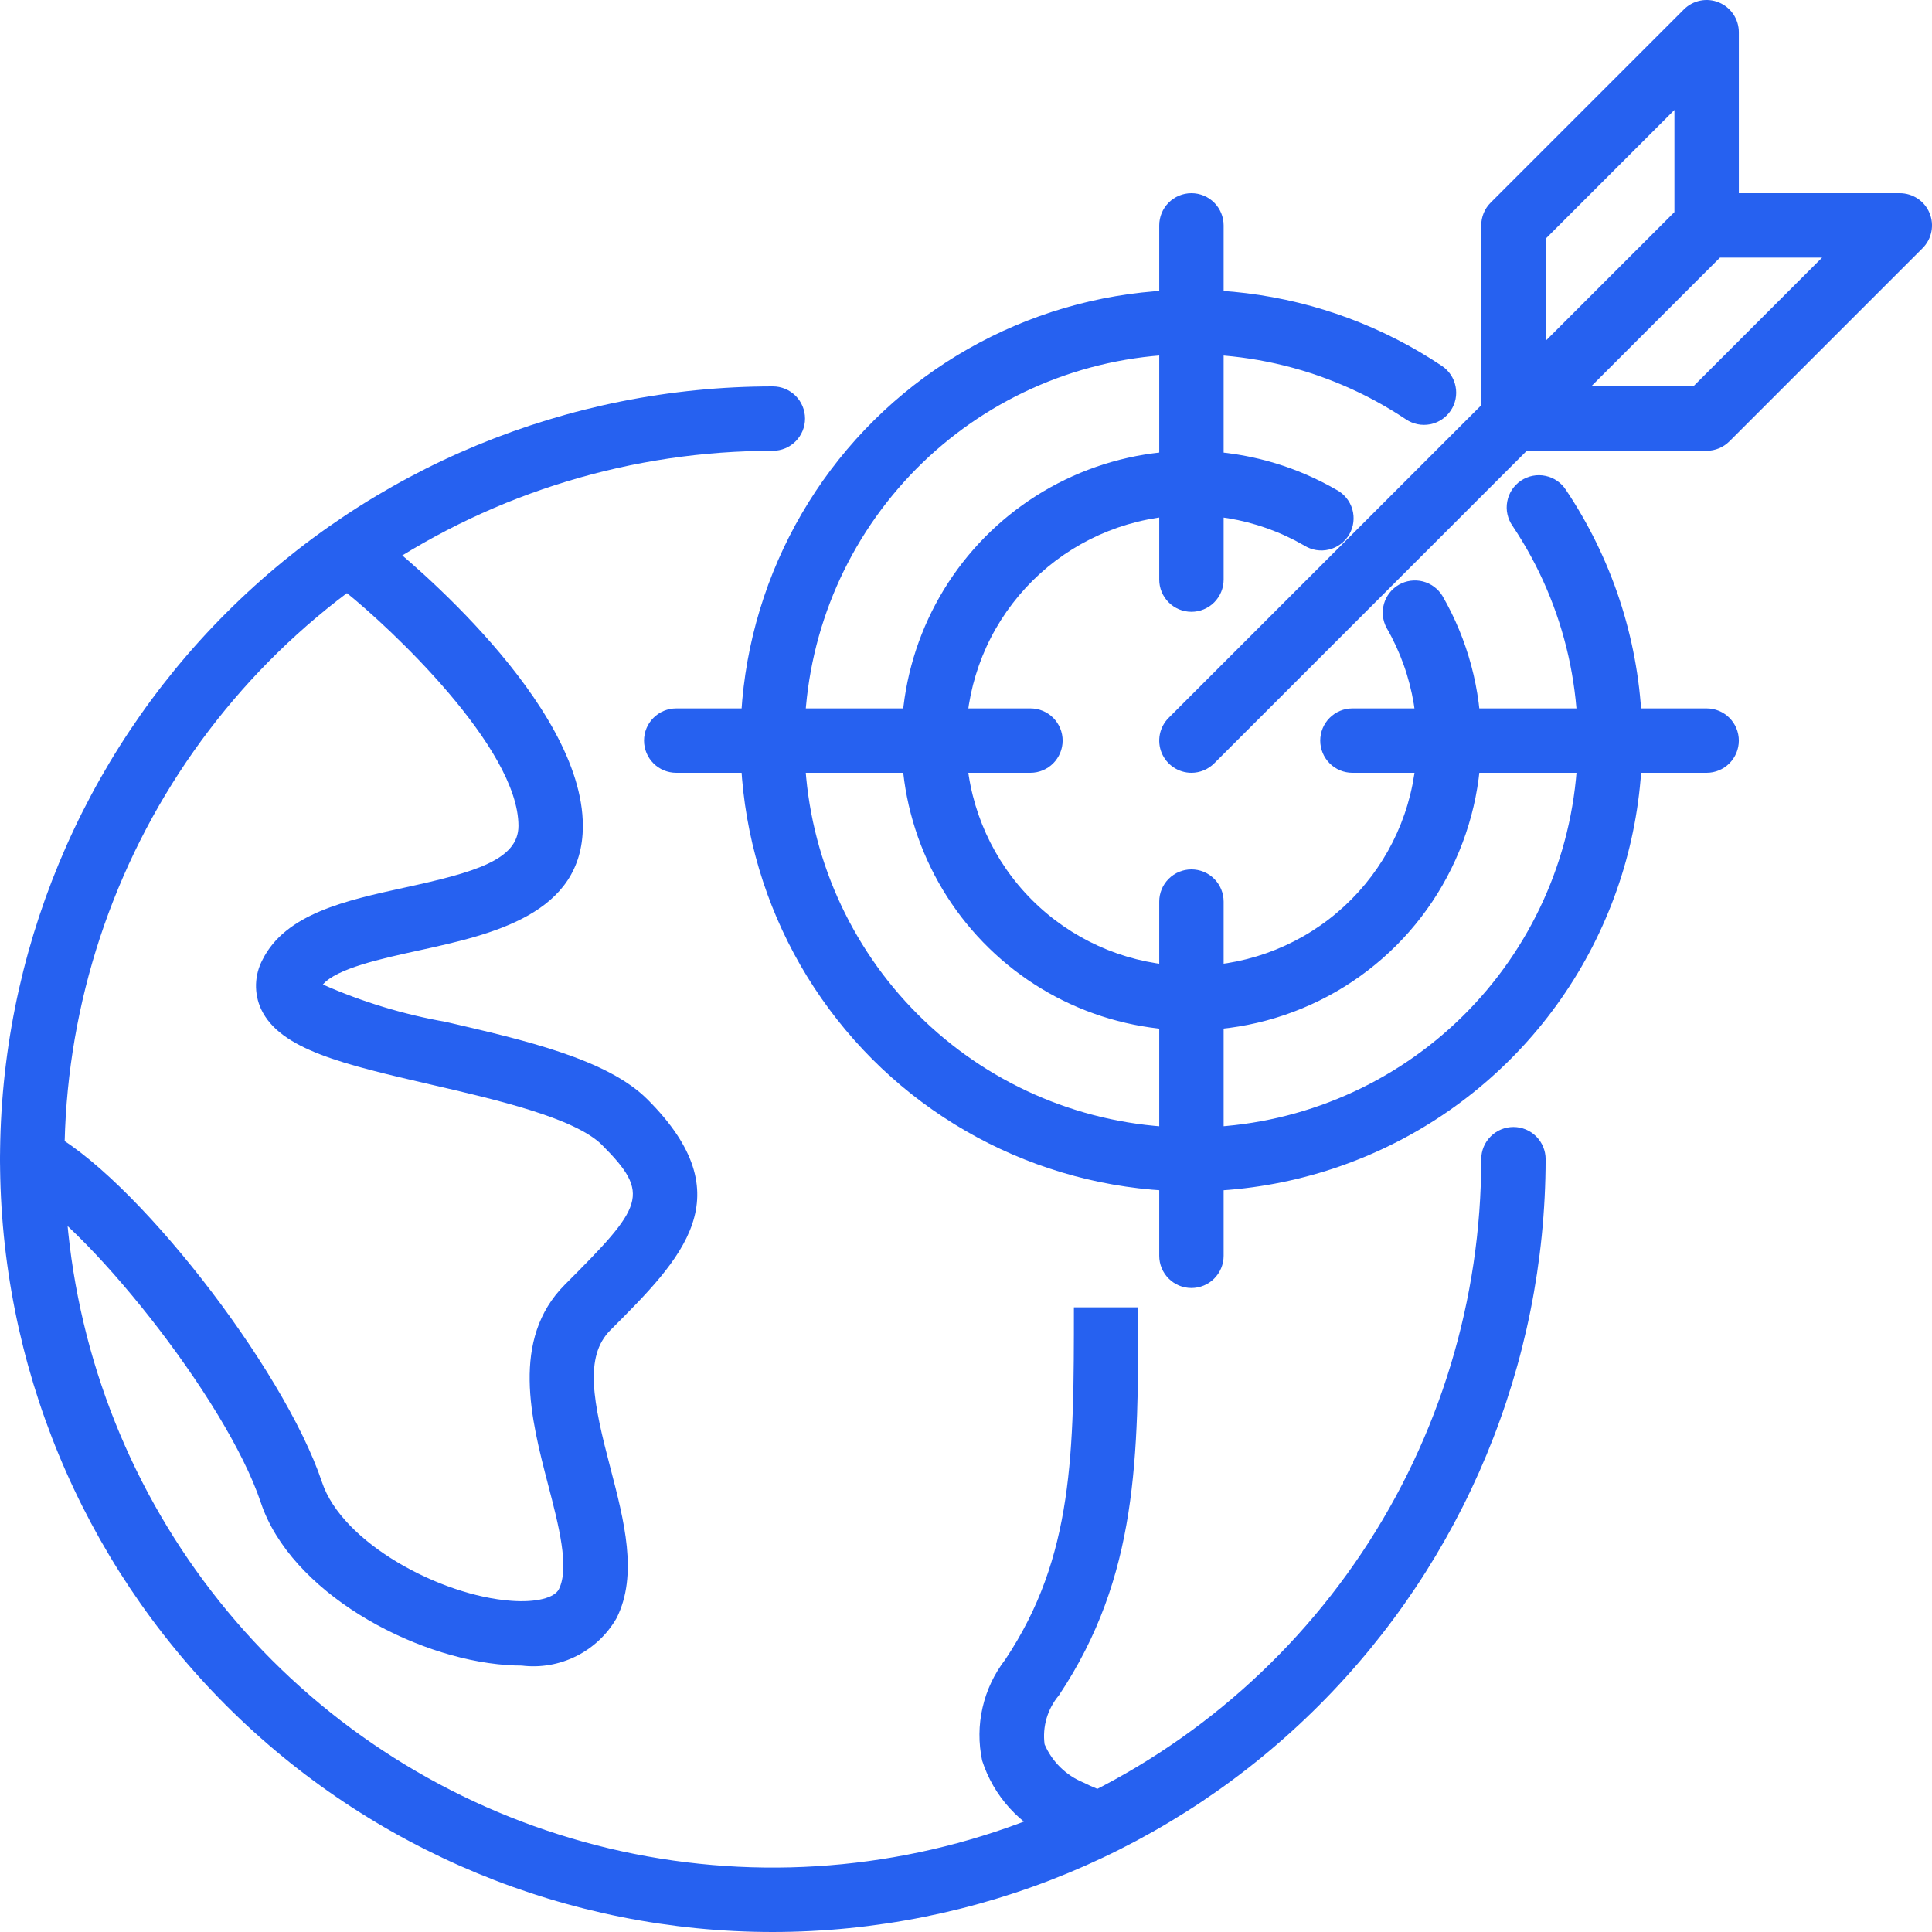
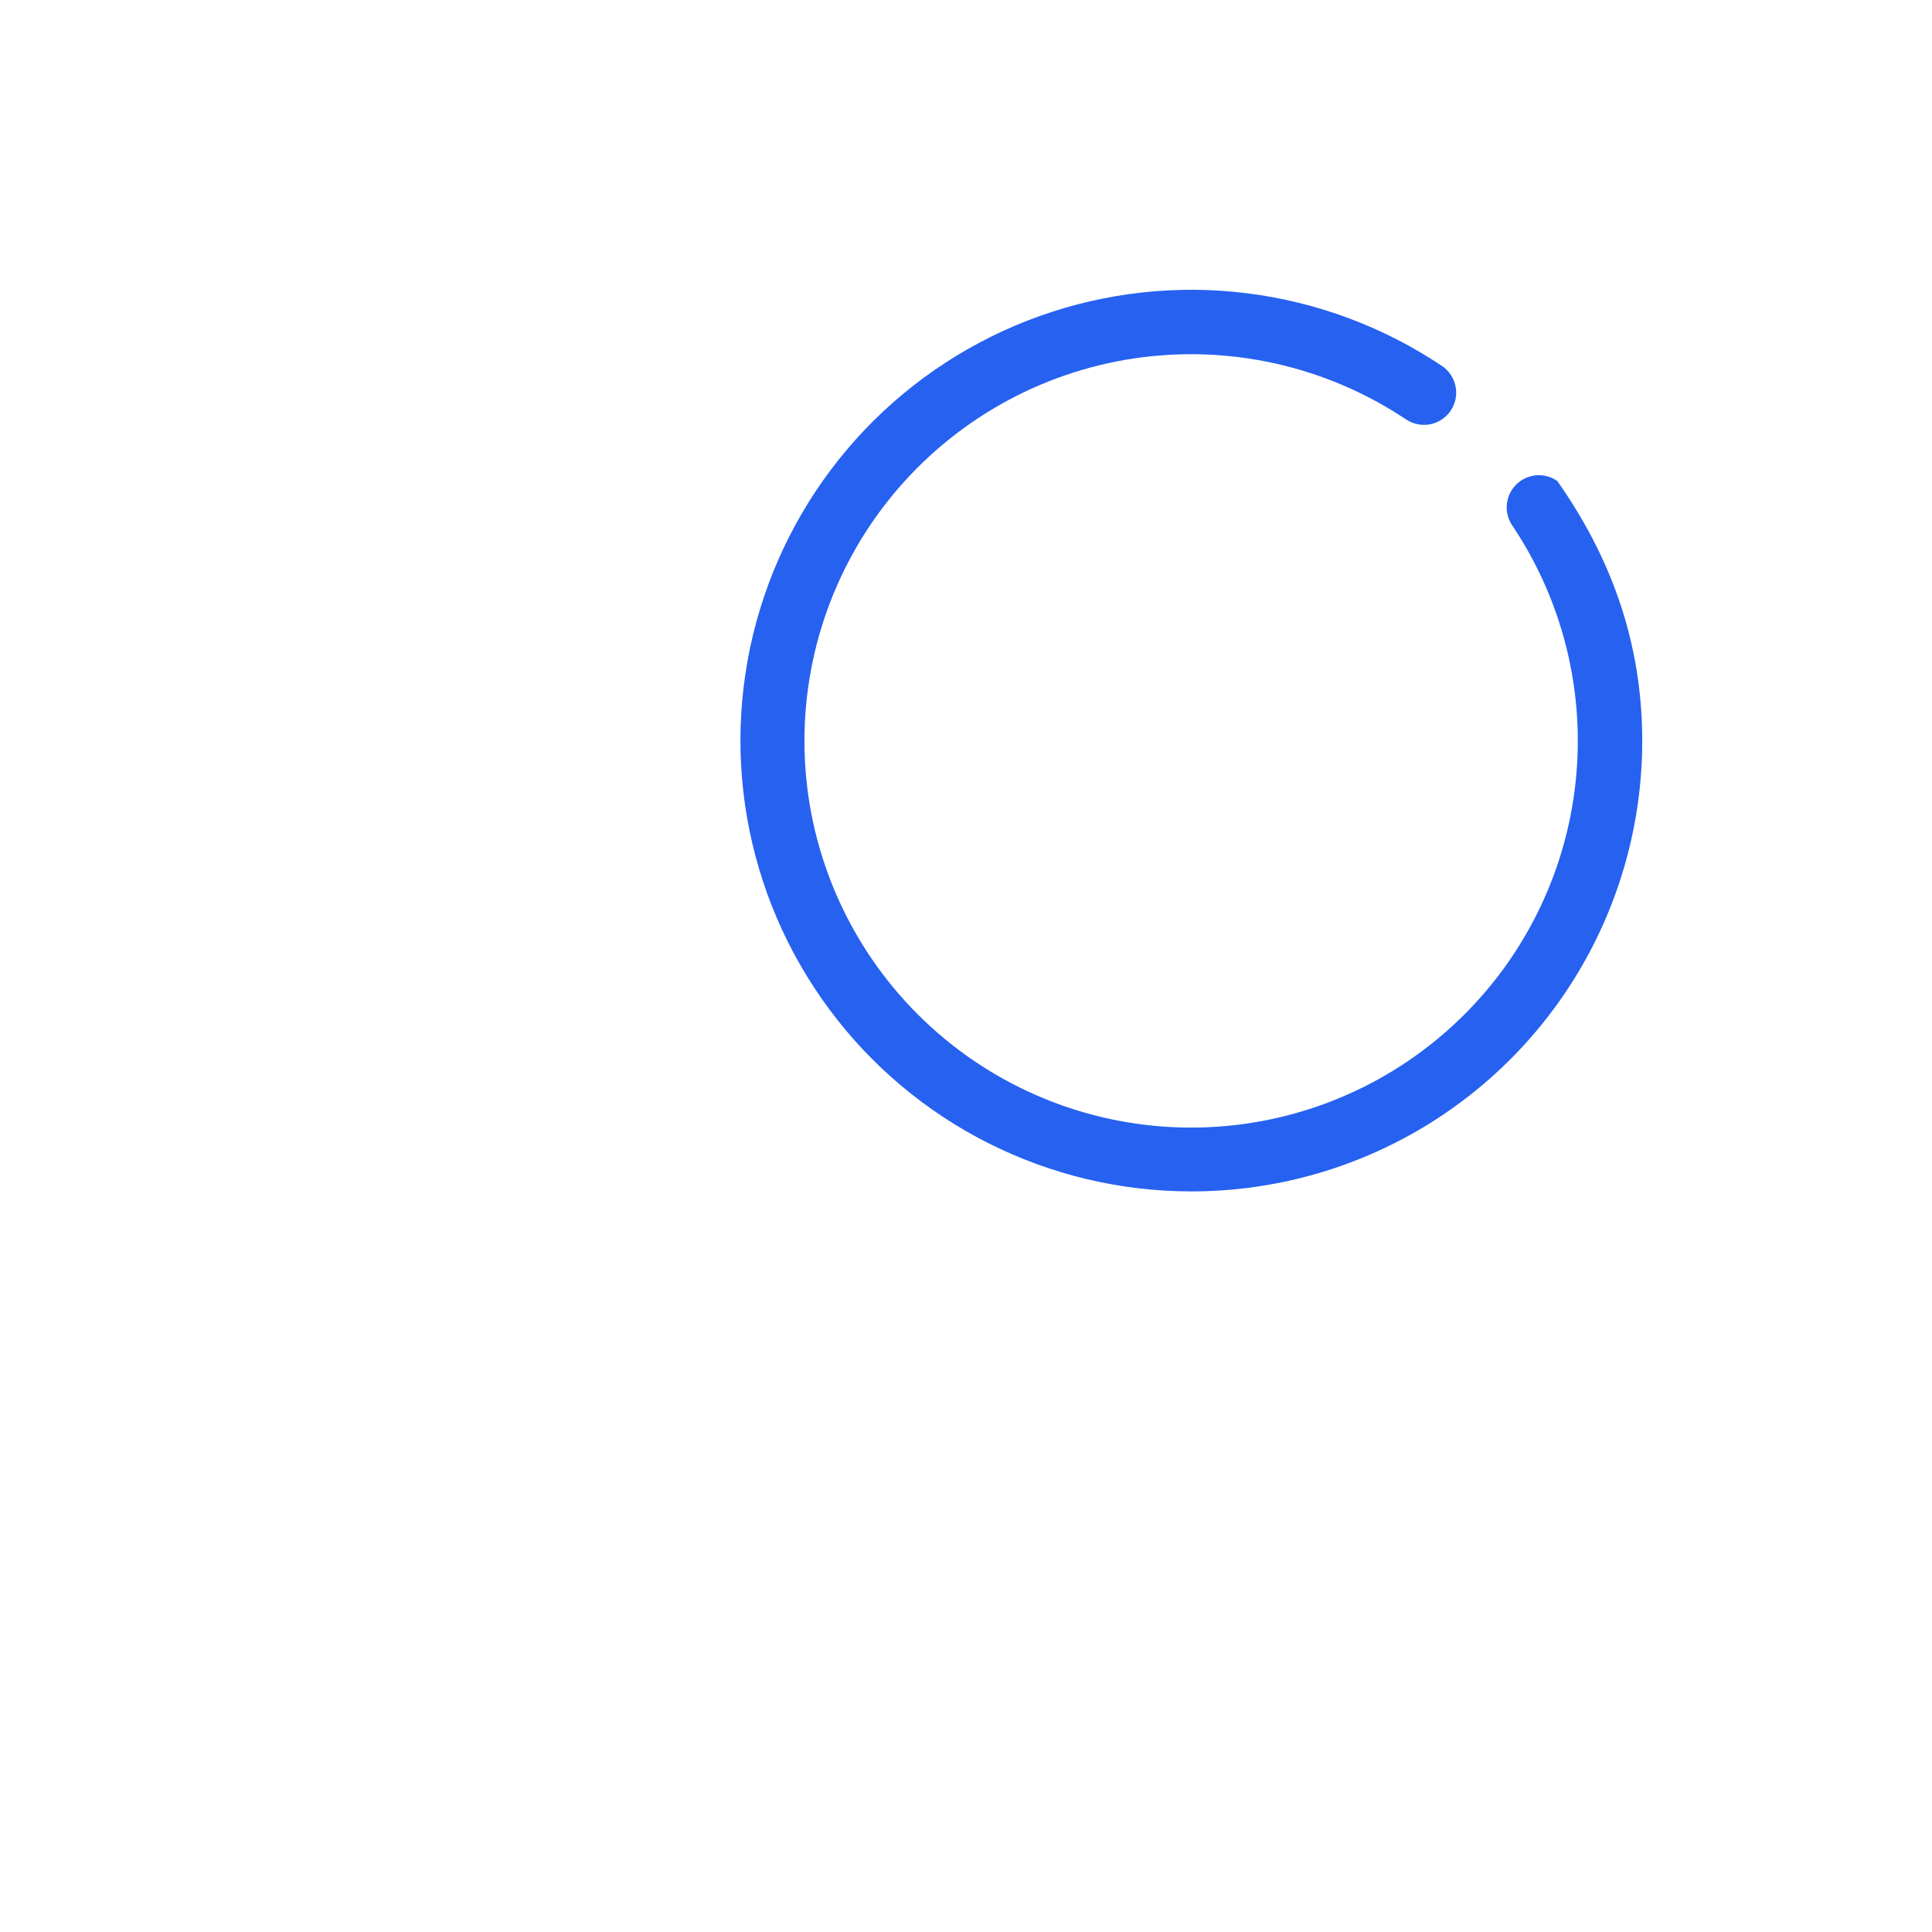
<svg xmlns="http://www.w3.org/2000/svg" width="60" height="60" viewBox="0 0 60 60" fill="none">
-   <path d="M24.001 60C17.636 60 11.531 57.471 7.03 52.971C2.529 48.47 0.001 42.365 0.001 36C0.001 29.635 2.529 23.53 7.03 19.029C11.531 14.528 17.636 12 24.001 12C24.266 12 24.52 12.105 24.708 12.293C24.895 12.48 25.001 12.735 25.001 13C25.001 13.265 24.895 13.519 24.708 13.707C24.52 13.895 24.266 14 24.001 14C19.65 14 15.396 15.29 11.778 17.707C8.16 20.125 5.341 23.561 3.676 27.581C2.01 31.601 1.575 36.024 2.424 40.292C3.272 44.559 5.368 48.48 8.445 51.556C11.521 54.633 15.441 56.728 19.709 57.577C23.976 58.426 28.4 57.99 32.42 56.325C36.44 54.66 39.876 51.84 42.293 48.222C44.711 44.605 46.001 40.351 46.001 36C46.001 35.735 46.106 35.48 46.294 35.293C46.481 35.105 46.736 35 47.001 35C47.266 35 47.52 35.105 47.708 35.293C47.895 35.48 48.001 35.735 48.001 36C47.993 42.363 45.462 48.463 40.963 52.962C36.464 57.462 30.364 59.993 24.001 60Z" fill="#2661F0" />
-   <path d="M16.201 51.726C16.053 51.726 15.901 51.721 15.737 51.709C12.792 51.5 9.021 49.424 8.101 46.666C7.013 43.4 2.541 37.888 0.554 36.9C0.317 36.781 0.136 36.573 0.052 36.322C-0.032 36.07 -0.013 35.795 0.106 35.558C0.224 35.321 0.432 35.14 0.684 35.056C0.936 34.972 1.211 34.991 1.448 35.11C4.091 36.428 8.806 42.453 10.001 46.033C10.628 47.916 13.677 49.558 15.88 49.714C16.639 49.771 17.221 49.627 17.357 49.353C17.692 48.683 17.351 47.371 17.02 46.102C16.497 44.093 15.846 41.593 17.545 39.893C19.977 37.46 20.229 37.093 18.695 35.557C17.855 34.716 15.384 34.145 13.395 33.685C10.67 33.054 8.701 32.598 8.11 31.343C7.998 31.1 7.944 30.835 7.951 30.568C7.959 30.301 8.028 30.039 8.154 29.803C8.869 28.374 10.746 27.964 12.562 27.566C14.701 27.1 16.101 26.714 16.101 25.65C16.101 23.227 12.121 19.496 10.727 18.381C10.624 18.299 10.539 18.197 10.475 18.082C10.412 17.967 10.372 17.841 10.357 17.71C10.328 17.447 10.404 17.182 10.57 16.975C10.736 16.768 10.977 16.635 11.24 16.605C11.504 16.576 11.769 16.652 11.976 16.818C12.603 17.318 18.101 21.83 18.101 25.65C18.101 28.403 15.268 29.022 12.991 29.521C11.852 29.77 10.454 30.075 10.027 30.575C11.249 31.115 12.533 31.505 13.849 31.736C16.314 32.307 18.862 32.896 20.108 34.143C23.115 37.15 21.189 39.075 18.959 41.306C18.13 42.135 18.419 43.543 18.959 45.598C19.383 47.224 19.821 48.906 19.151 50.247C18.86 50.757 18.424 51.169 17.899 51.432C17.375 51.695 16.784 51.798 16.201 51.726ZM33.856 57.6C33.475 57.479 33.105 57.327 32.748 57.147C32.218 56.919 31.744 56.581 31.357 56.155C30.969 55.729 30.677 55.224 30.501 54.676C30.386 54.133 30.39 53.573 30.514 53.032C30.637 52.491 30.876 51.984 31.215 51.545C33.351 48.348 33.351 45.1 33.351 40.6H35.351C35.351 45.267 35.351 48.953 32.883 52.654C32.708 52.862 32.579 53.105 32.502 53.365C32.426 53.627 32.405 53.9 32.44 54.17C32.672 54.712 33.109 55.14 33.655 55.362C33.914 55.493 34.184 55.603 34.461 55.691L33.856 57.6ZM37.001 32C35.62 32.001 34.257 31.684 33.018 31.074C31.779 30.463 30.698 29.576 29.857 28.481C29.016 27.385 28.438 26.111 28.168 24.757C27.899 23.402 27.945 22.004 28.302 20.67C28.66 19.336 29.319 18.102 30.23 17.064C31.141 16.026 32.278 15.212 33.554 14.684C34.83 14.156 36.211 13.928 37.589 14.019C38.967 14.111 40.305 14.518 41.501 15.209C41.62 15.271 41.726 15.357 41.811 15.462C41.897 15.566 41.96 15.687 41.998 15.816C42.035 15.946 42.046 16.082 42.03 16.215C42.014 16.349 41.971 16.479 41.903 16.595C41.836 16.712 41.745 16.814 41.637 16.895C41.529 16.976 41.406 17.034 41.275 17.066C41.144 17.098 41.008 17.104 40.875 17.082C40.742 17.06 40.615 17.011 40.501 16.939C39.03 16.09 37.301 15.804 35.635 16.135C33.969 16.466 32.481 17.392 31.447 18.739C30.413 20.086 29.904 21.764 30.015 23.458C30.126 25.153 30.849 26.75 32.05 27.95C33.251 29.151 34.848 29.875 36.542 29.986C38.237 30.097 39.914 29.588 41.262 28.554C42.609 27.52 43.535 26.031 43.866 24.366C44.197 22.7 43.911 20.971 43.062 19.5C42.939 19.271 42.909 19.003 42.98 18.753C43.051 18.503 43.217 18.29 43.442 18.16C43.667 18.03 43.934 17.993 44.186 18.056C44.438 18.12 44.656 18.279 44.793 18.5C45.583 19.868 45.998 21.42 45.998 22.999C45.999 24.579 45.583 26.131 44.793 27.499C44.004 28.867 42.868 30.003 41.5 30.793C40.132 31.583 38.58 32 37.001 32Z" fill="#2661F0" />
-   <path d="M37.001 37C34.814 37.001 32.658 36.489 30.704 35.507C28.75 34.524 27.054 33.098 25.752 31.341C24.449 29.585 23.575 27.548 23.201 25.394C22.827 23.239 22.963 21.027 23.598 18.935C24.233 16.842 25.349 14.928 26.858 13.344C28.366 11.761 30.224 10.553 32.283 9.817C34.342 9.081 36.545 8.837 38.715 9.106C40.885 9.375 42.962 10.148 44.78 11.364C45 11.511 45.153 11.741 45.204 12.001C45.256 12.261 45.202 12.531 45.054 12.751C44.907 12.972 44.678 13.124 44.417 13.176C44.157 13.227 43.887 13.173 43.667 13.026C41.188 11.369 38.182 10.693 35.233 11.129C32.283 11.566 29.602 13.085 27.71 15.389C25.818 17.693 24.851 20.619 24.997 23.597C25.143 26.575 26.392 29.392 28.5 31.5C30.608 33.609 33.425 34.857 36.404 35.004C39.381 35.15 42.307 34.183 44.612 32.291C46.916 30.399 48.434 27.718 48.871 24.768C49.308 21.819 48.632 18.812 46.975 16.334C46.898 16.225 46.844 16.102 46.815 15.971C46.786 15.841 46.784 15.707 46.809 15.575C46.833 15.444 46.883 15.319 46.956 15.208C47.03 15.097 47.124 15.001 47.235 14.927C47.346 14.852 47.471 14.801 47.601 14.776C47.732 14.75 47.867 14.751 47.997 14.779C48.128 14.806 48.252 14.859 48.361 14.935C48.471 15.011 48.564 15.108 48.636 15.221C50.046 17.328 50.858 19.779 50.984 22.311C51.11 24.844 50.545 27.363 49.35 29.6C48.155 31.837 46.375 33.706 44.2 35.01C42.025 36.313 39.536 37.001 37.001 37Z" fill="#2661F0" />
-   <path d="M53.001 24H42.001C41.736 24 41.481 23.895 41.294 23.707C41.106 23.519 41.001 23.265 41.001 23C41.001 22.735 41.106 22.48 41.294 22.293C41.481 22.105 41.736 22 42.001 22H53.001C53.266 22 53.52 22.105 53.708 22.293C53.895 22.48 54.001 22.735 54.001 23C54.001 23.265 53.895 23.519 53.708 23.707C53.52 23.895 53.266 24 53.001 24ZM37.001 19C36.736 19 36.481 18.895 36.294 18.707C36.106 18.519 36.001 18.265 36.001 18V7C36.001 6.735 36.106 6.48 36.294 6.293C36.481 6.105 36.736 6 37.001 6C37.266 6 37.52 6.105 37.708 6.293C37.895 6.48 38.001 6.735 38.001 7V18C38.001 18.265 37.895 18.519 37.708 18.707C37.52 18.895 37.266 19 37.001 19ZM32.001 24H21.001C20.736 24 20.481 23.895 20.294 23.707C20.106 23.519 20.001 23.265 20.001 23C20.001 22.735 20.106 22.48 20.294 22.293C20.481 22.105 20.736 22 21.001 22H32.001C32.266 22 32.52 22.105 32.708 22.293C32.895 22.48 33.001 22.735 33.001 23C33.001 23.265 32.895 23.519 32.708 23.707C32.52 23.895 32.266 24 32.001 24ZM37.001 40C36.736 40 36.481 39.895 36.294 39.707C36.106 39.52 36.001 39.265 36.001 39V28C36.001 27.735 36.106 27.48 36.294 27.293C36.481 27.105 36.736 27 37.001 27C37.266 27 37.52 27.105 37.708 27.293C37.895 27.48 38.001 27.735 38.001 28V39C38.001 39.265 37.895 39.52 37.708 39.707C37.52 39.895 37.266 40 37.001 40ZM37.001 24C36.803 24 36.61 23.941 36.445 23.831C36.281 23.721 36.153 23.565 36.077 23.383C36.001 23.2 35.982 22.999 36.02 22.805C36.059 22.611 36.154 22.433 36.294 22.293L46.001 12.586V7C46.001 6.735 46.106 6.48 46.294 6.293L52.294 0.293C52.434 0.153 52.612 0.058 52.806 0.019C53 -0.019 53.201 0 53.383 0.076C53.566 0.152 53.722 0.28 53.832 0.444C53.942 0.609 54.001 0.802 54.001 1V6H59.001C59.198 6 59.392 6.059 59.556 6.168C59.721 6.278 59.849 6.434 59.924 6.617C60 6.8 60.02 7.001 59.981 7.195C59.943 7.389 59.847 7.567 59.708 7.707L53.708 13.707C53.52 13.894 53.266 14 53.001 14H47.415L37.708 23.707C37.52 23.894 37.266 24 37.001 24ZM49.415 12H52.587L56.587 8H53.415L49.415 12ZM48.001 7.414V10.586L52.001 6.586V3.414L48.001 7.414Z" fill="#2661F0" />
+   <path d="M37.001 37C34.814 37.001 32.658 36.489 30.704 35.507C28.75 34.524 27.054 33.098 25.752 31.341C24.449 29.585 23.575 27.548 23.201 25.394C22.827 23.239 22.963 21.027 23.598 18.935C24.233 16.842 25.349 14.928 26.858 13.344C28.366 11.761 30.224 10.553 32.283 9.817C34.342 9.081 36.545 8.837 38.715 9.106C40.885 9.375 42.962 10.148 44.78 11.364C45 11.511 45.153 11.741 45.204 12.001C45.256 12.261 45.202 12.531 45.054 12.751C44.907 12.972 44.678 13.124 44.417 13.176C44.157 13.227 43.887 13.173 43.667 13.026C41.188 11.369 38.182 10.693 35.233 11.129C32.283 11.566 29.602 13.085 27.71 15.389C25.818 17.693 24.851 20.619 24.997 23.597C25.143 26.575 26.392 29.392 28.5 31.5C30.608 33.609 33.425 34.857 36.404 35.004C39.381 35.15 42.307 34.183 44.612 32.291C46.916 30.399 48.434 27.718 48.871 24.768C49.308 21.819 48.632 18.812 46.975 16.334C46.898 16.225 46.844 16.102 46.815 15.971C46.786 15.841 46.784 15.707 46.809 15.575C46.833 15.444 46.883 15.319 46.956 15.208C47.03 15.097 47.124 15.001 47.235 14.927C47.346 14.852 47.471 14.801 47.601 14.776C47.732 14.75 47.867 14.751 47.997 14.779C48.128 14.806 48.252 14.859 48.361 14.935C50.046 17.328 50.858 19.779 50.984 22.311C51.11 24.844 50.545 27.363 49.35 29.6C48.155 31.837 46.375 33.706 44.2 35.01C42.025 36.313 39.536 37.001 37.001 37Z" fill="#2661F0" />
</svg>